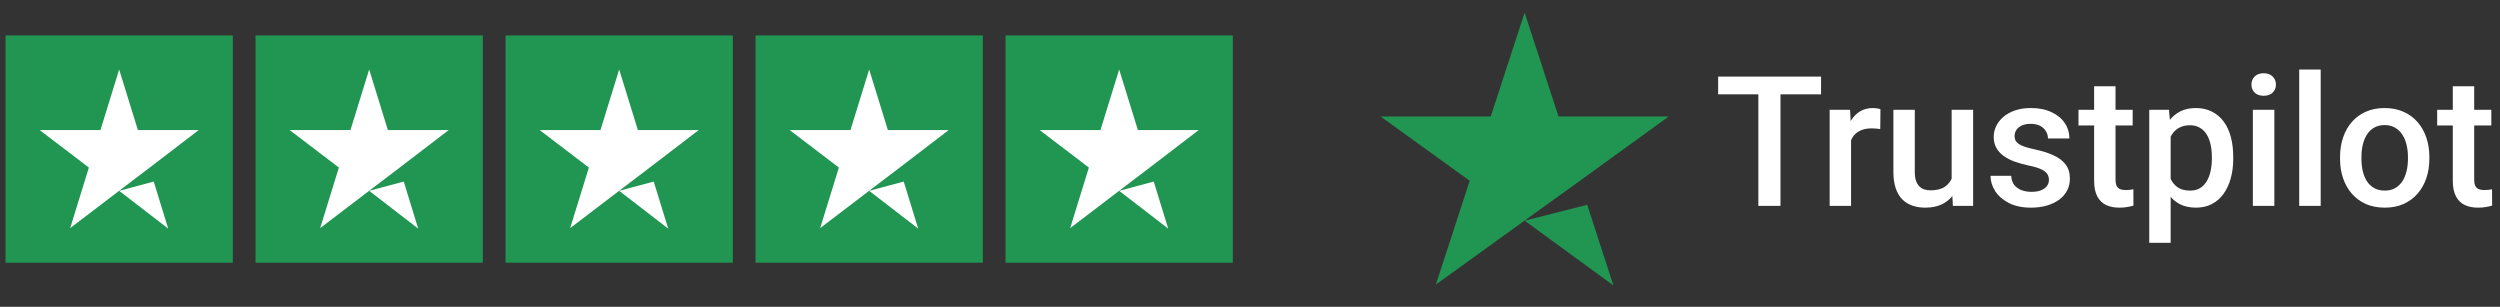
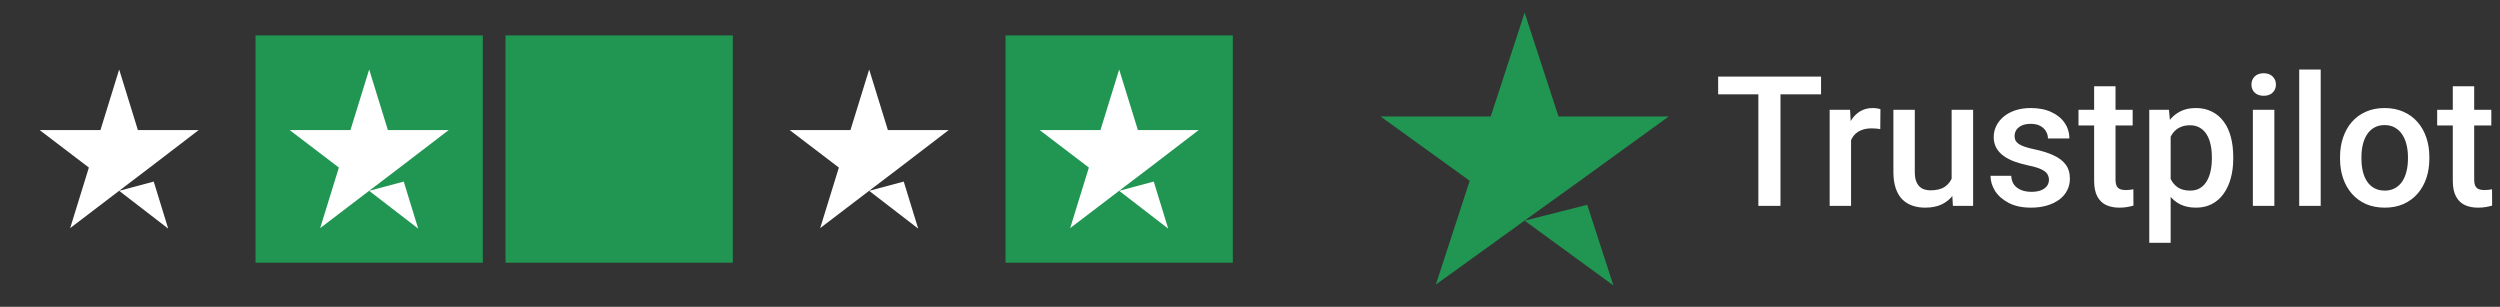
<svg xmlns="http://www.w3.org/2000/svg" width="220" height="27" viewBox="0 0 220 27" fill="none">
  <rect x="0" y="0" width="220" height="27" fill="#333333" stroke="none" />
-   <rect width="20" height="20" transform="translate(0.487 3.117)" fill="#219653" />
  <path d="M10.487 16.793L13.529 15.978L14.8 20.116L10.487 16.793ZM17.487 11.444H12.133L10.487 6.117L8.841 11.444H3.487L7.821 14.745L6.175 20.073L10.508 16.771L13.175 14.745L17.487 11.444Z" fill="white" />
  <rect width="20" height="20" transform="translate(22.487 3.117)" fill="#219653" />
  <path d="M32.487 16.793L35.529 15.978L36.8 20.116L32.487 16.793ZM39.487 11.444H34.133L32.487 6.117L30.841 11.444H25.487L29.821 14.745L28.175 20.073L32.508 16.771L35.175 14.745L39.487 11.444Z" fill="white" />
  <rect width="20" height="20" transform="translate(44.487 3.117)" fill="#219653" />
-   <path d="M54.487 16.793L57.529 15.978L58.8 20.116L54.487 16.793ZM61.487 11.444H56.133L54.487 6.117L52.842 11.444H47.487L51.821 14.745L50.175 20.073L54.508 16.771L57.175 14.745L61.487 11.444Z" fill="white" />
-   <rect width="20" height="20" transform="translate(66.487 3.117)" fill="#219653" />
  <path d="M76.487 16.793L79.529 15.978L80.8 20.116L76.487 16.793ZM83.487 11.444H78.133L76.487 6.117L74.841 11.444H69.487L73.821 14.745L72.175 20.073L76.508 16.771L79.175 14.745L83.487 11.444Z" fill="white" />
  <rect width="20" height="20" transform="translate(88.487 3.117)" fill="#219653" />
  <path d="M98.487 16.793L101.529 15.978L102.8 20.116L98.487 16.793ZM105.487 11.444H100.133L98.487 6.117L96.841 11.444H91.487L95.821 14.745L94.175 20.073L98.508 16.771L101.175 14.745L105.487 11.444Z" fill="white" />
-   <path d="M134.167 19.418L139.676 18.022L141.978 25.116L134.167 19.418ZM146.846 10.249H137.148L134.167 1.117L131.185 10.249H121.487L129.336 15.909L126.355 25.041L134.204 19.381L139.034 15.909L146.846 10.249Z" fill="#219653" />
+   <path d="M134.167 19.418L139.676 18.022L141.978 25.116L134.167 19.418M146.846 10.249H137.148L134.167 1.117L131.185 10.249H121.487L129.336 15.909L126.355 25.041L134.204 19.381L139.034 15.909L146.846 10.249Z" fill="#219653" />
  <path d="M156.682 6.742V18.116H154.736V6.742H156.682ZM160.252 6.742V8.304H151.197V6.742H160.252ZM162.893 11.273V18.116H161.01V9.663H162.807L162.893 11.273ZM165.479 9.609L165.463 11.359C165.348 11.338 165.223 11.322 165.088 11.312C164.958 11.301 164.827 11.296 164.697 11.296C164.374 11.296 164.09 11.343 163.846 11.437C163.601 11.525 163.395 11.656 163.229 11.828C163.067 11.994 162.942 12.197 162.854 12.437C162.765 12.676 162.713 12.945 162.697 13.242L162.268 13.273C162.268 12.742 162.32 12.249 162.424 11.796C162.528 11.343 162.684 10.945 162.893 10.601C163.106 10.257 163.372 9.989 163.689 9.796C164.012 9.604 164.385 9.507 164.807 9.507C164.921 9.507 165.044 9.518 165.174 9.538C165.309 9.559 165.411 9.583 165.479 9.609ZM171.744 16.124V9.663H173.635V18.116H171.854L171.744 16.124ZM172.01 14.367L172.643 14.351C172.643 14.919 172.58 15.442 172.455 15.921C172.33 16.395 172.137 16.809 171.877 17.163C171.617 17.512 171.283 17.786 170.877 17.984C170.471 18.176 169.984 18.273 169.416 18.273C169.005 18.273 168.627 18.213 168.283 18.093C167.939 17.973 167.643 17.788 167.393 17.538C167.148 17.288 166.958 16.963 166.822 16.562C166.687 16.161 166.619 15.682 166.619 15.124V9.663H168.502V15.14C168.502 15.447 168.538 15.705 168.611 15.913C168.684 16.116 168.783 16.281 168.908 16.406C169.033 16.531 169.179 16.619 169.346 16.671C169.512 16.723 169.689 16.749 169.877 16.749C170.413 16.749 170.835 16.645 171.143 16.437C171.455 16.223 171.676 15.937 171.807 15.578C171.942 15.218 172.01 14.814 172.01 14.367ZM180.307 15.828C180.307 15.64 180.26 15.471 180.166 15.32C180.072 15.163 179.893 15.023 179.627 14.898C179.367 14.773 178.981 14.658 178.471 14.554C178.023 14.455 177.611 14.338 177.236 14.203C176.867 14.062 176.549 13.893 176.283 13.695C176.018 13.497 175.812 13.262 175.666 12.992C175.52 12.721 175.447 12.408 175.447 12.054C175.447 11.71 175.523 11.385 175.674 11.078C175.825 10.77 176.041 10.499 176.322 10.265C176.604 10.031 176.945 9.846 177.346 9.71C177.752 9.575 178.205 9.507 178.705 9.507C179.413 9.507 180.02 9.627 180.525 9.867C181.036 10.101 181.426 10.421 181.697 10.828C181.968 11.229 182.104 11.682 182.104 12.187H180.221C180.221 11.963 180.163 11.755 180.049 11.562C179.939 11.364 179.773 11.205 179.549 11.085C179.325 10.96 179.044 10.898 178.705 10.898C178.382 10.898 178.114 10.95 177.9 11.054C177.692 11.153 177.536 11.283 177.432 11.445C177.333 11.606 177.283 11.783 177.283 11.976C177.283 12.117 177.309 12.244 177.361 12.359C177.419 12.468 177.512 12.57 177.643 12.663C177.773 12.752 177.95 12.835 178.174 12.913C178.403 12.992 178.689 13.067 179.033 13.14C179.679 13.275 180.234 13.45 180.697 13.663C181.166 13.872 181.525 14.143 181.775 14.476C182.025 14.804 182.15 15.221 182.15 15.726C182.15 16.101 182.07 16.445 181.908 16.757C181.752 17.064 181.523 17.333 181.221 17.562C180.919 17.786 180.557 17.96 180.135 18.085C179.718 18.21 179.249 18.273 178.729 18.273C177.963 18.273 177.314 18.137 176.783 17.866C176.252 17.59 175.848 17.239 175.572 16.812C175.301 16.38 175.166 15.932 175.166 15.468H176.986C177.007 15.817 177.104 16.096 177.275 16.304C177.452 16.507 177.671 16.656 177.932 16.749C178.197 16.838 178.471 16.882 178.752 16.882C179.09 16.882 179.374 16.838 179.604 16.749C179.833 16.656 180.007 16.531 180.127 16.374C180.247 16.213 180.307 16.031 180.307 15.828ZM187.674 9.663V11.038H182.908V9.663H187.674ZM184.283 7.593H186.166V15.781C186.166 16.041 186.202 16.241 186.275 16.382C186.354 16.518 186.46 16.609 186.596 16.656C186.731 16.703 186.89 16.726 187.072 16.726C187.202 16.726 187.327 16.718 187.447 16.703C187.567 16.687 187.663 16.671 187.736 16.656L187.744 18.093C187.588 18.14 187.406 18.182 187.197 18.218C186.994 18.255 186.76 18.273 186.494 18.273C186.062 18.273 185.679 18.197 185.346 18.046C185.012 17.89 184.752 17.637 184.564 17.288C184.377 16.939 184.283 16.476 184.283 15.898V7.593ZM191.018 11.288V21.366H189.135V9.663H190.869L191.018 11.288ZM196.525 13.812V13.976C196.525 14.591 196.452 15.161 196.307 15.687C196.166 16.208 195.955 16.663 195.674 17.054C195.398 17.439 195.057 17.739 194.65 17.953C194.244 18.166 193.775 18.273 193.244 18.273C192.718 18.273 192.257 18.176 191.861 17.984C191.471 17.786 191.14 17.507 190.869 17.148C190.598 16.788 190.38 16.366 190.213 15.882C190.051 15.393 189.937 14.856 189.869 14.273V13.64C189.937 13.02 190.051 12.458 190.213 11.953C190.38 11.447 190.598 11.012 190.869 10.648C191.14 10.283 191.471 10.002 191.861 9.804C192.252 9.606 192.708 9.507 193.229 9.507C193.76 9.507 194.231 9.611 194.643 9.82C195.054 10.023 195.4 10.314 195.682 10.695C195.963 11.07 196.174 11.523 196.314 12.054C196.455 12.58 196.525 13.166 196.525 13.812ZM194.643 13.976V13.812C194.643 13.421 194.606 13.059 194.533 12.726C194.46 12.387 194.346 12.091 194.189 11.835C194.033 11.58 193.833 11.382 193.588 11.242C193.348 11.096 193.059 11.023 192.721 11.023C192.387 11.023 192.101 11.08 191.861 11.195C191.622 11.304 191.421 11.458 191.26 11.656C191.098 11.854 190.973 12.085 190.885 12.351C190.796 12.611 190.734 12.895 190.697 13.203V14.718C190.76 15.093 190.867 15.437 191.018 15.749C191.169 16.062 191.382 16.312 191.658 16.499C191.939 16.682 192.299 16.773 192.736 16.773C193.075 16.773 193.364 16.7 193.604 16.554C193.843 16.408 194.038 16.208 194.189 15.953C194.346 15.692 194.46 15.393 194.533 15.054C194.606 14.716 194.643 14.356 194.643 13.976ZM200.143 9.663V18.116H198.252V9.663H200.143ZM198.127 7.445C198.127 7.158 198.221 6.921 198.408 6.734C198.601 6.541 198.867 6.445 199.205 6.445C199.538 6.445 199.801 6.541 199.994 6.734C200.187 6.921 200.283 7.158 200.283 7.445C200.283 7.726 200.187 7.96 199.994 8.148C199.801 8.335 199.538 8.429 199.205 8.429C198.867 8.429 198.601 8.335 198.408 8.148C198.221 7.96 198.127 7.726 198.127 7.445ZM204.221 6.117V18.116H202.33V6.117H204.221ZM205.924 13.984V13.804C205.924 13.195 206.012 12.63 206.189 12.109C206.367 11.583 206.622 11.127 206.955 10.742C207.294 10.351 207.705 10.049 208.189 9.835C208.679 9.617 209.231 9.507 209.846 9.507C210.465 9.507 211.018 9.617 211.502 9.835C211.992 10.049 212.406 10.351 212.744 10.742C213.083 11.127 213.34 11.583 213.518 12.109C213.695 12.63 213.783 13.195 213.783 13.804V13.984C213.783 14.593 213.695 15.158 213.518 15.679C213.34 16.2 213.083 16.656 212.744 17.046C212.406 17.432 211.994 17.734 211.51 17.953C211.025 18.166 210.476 18.273 209.861 18.273C209.242 18.273 208.687 18.166 208.197 17.953C207.713 17.734 207.301 17.432 206.963 17.046C206.624 16.656 206.367 16.2 206.189 15.679C206.012 15.158 205.924 14.593 205.924 13.984ZM207.807 13.804V13.984C207.807 14.364 207.846 14.723 207.924 15.062C208.002 15.4 208.124 15.697 208.291 15.953C208.458 16.208 208.671 16.408 208.932 16.554C209.192 16.7 209.502 16.773 209.861 16.773C210.21 16.773 210.512 16.7 210.768 16.554C211.028 16.408 211.242 16.208 211.408 15.953C211.575 15.697 211.697 15.4 211.775 15.062C211.859 14.723 211.9 14.364 211.9 13.984V13.804C211.9 13.429 211.859 13.075 211.775 12.742C211.697 12.403 211.572 12.104 211.4 11.843C211.234 11.583 211.02 11.38 210.76 11.234C210.505 11.083 210.2 11.007 209.846 11.007C209.492 11.007 209.184 11.083 208.924 11.234C208.669 11.38 208.458 11.583 208.291 11.843C208.124 12.104 208.002 12.403 207.924 12.742C207.846 13.075 207.807 13.429 207.807 13.804ZM219.236 9.663V11.038H214.471V9.663H219.236ZM215.846 7.593H217.729V15.781C217.729 16.041 217.765 16.241 217.838 16.382C217.916 16.518 218.023 16.609 218.158 16.656C218.294 16.703 218.452 16.726 218.635 16.726C218.765 16.726 218.89 16.718 219.01 16.703C219.13 16.687 219.226 16.671 219.299 16.656L219.307 18.093C219.15 18.14 218.968 18.182 218.76 18.218C218.557 18.255 218.322 18.273 218.057 18.273C217.624 18.273 217.242 18.197 216.908 18.046C216.575 17.89 216.314 17.637 216.127 17.288C215.939 16.939 215.846 16.476 215.846 15.898V7.593Z" fill="white" />
</svg>